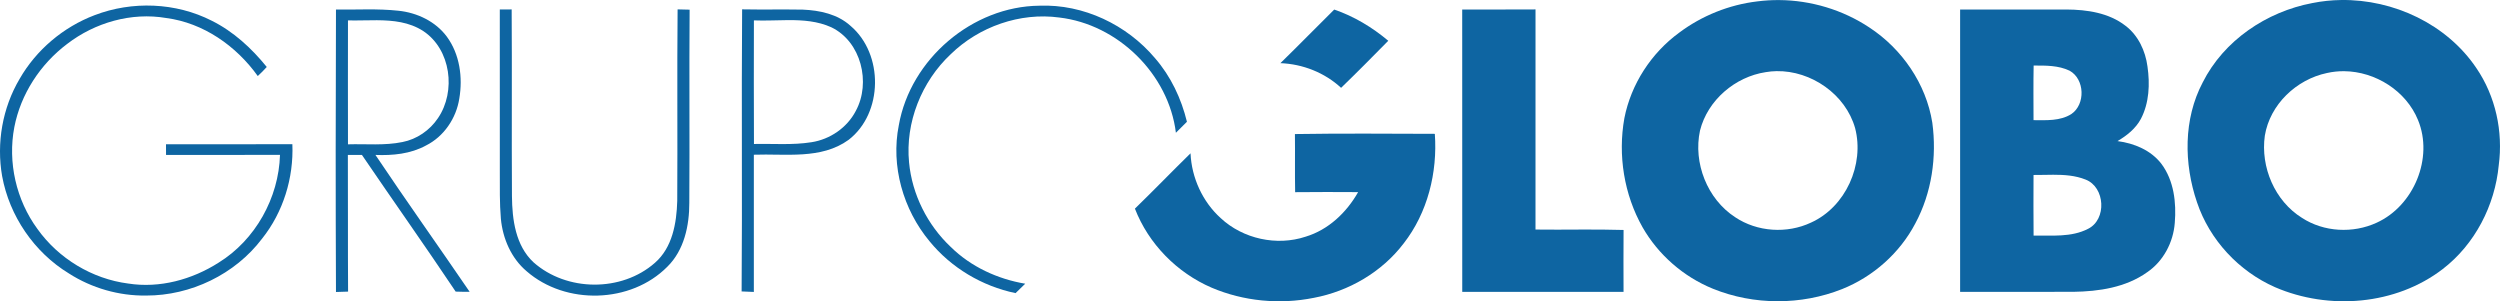
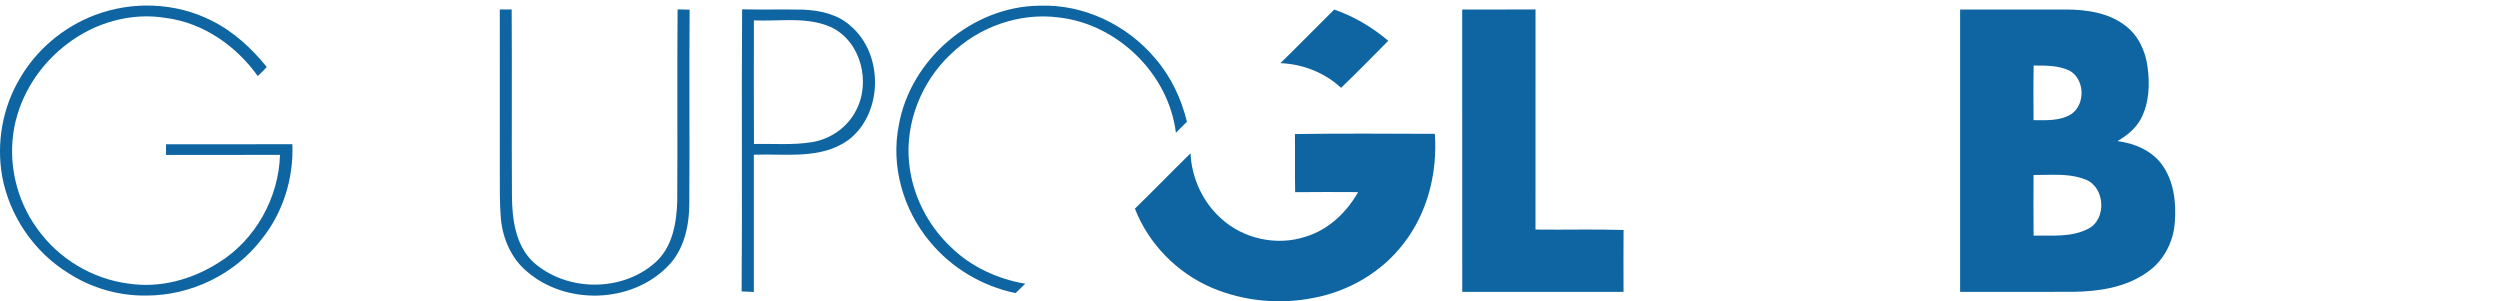
<svg xmlns="http://www.w3.org/2000/svg" xmlns:ns1="http://www.inkscape.org/namespaces/inkscape" xmlns:ns2="http://sodipodi.sourceforge.net/DTD/sodipodi-0.dtd" width="1399.393" height="168.644" viewBox="0 0 1119.514 134.915" version="1.1" id="svg3943" ns1:version="0.48.4 r9939" ns2:docname="j9wrrn.svg">
  <defs id="defs3983" />
  <ns2:namedview pagecolor="#ffffff" bordercolor="#666666" borderopacity="1" objecttolerance="10" gridtolerance="10" guidetolerance="10" ns1:pageopacity="0" ns1:pageshadow="2" ns1:window-width="1920" ns1:window-height="1018" id="namedview3981" showgrid="false" fit-margin-top="0" fit-margin-left="0" fit-margin-right="0" fit-margin-bottom="0" ns1:zoom="1.2264808" ns1:cx="717.5" ns1:cy="111.25" ns1:window-x="-8" ns1:window-y="-8" ns1:window-maximized="1" ns1:current-layer="svg3943" />
  <g id="g3994" transform="translate(-14.575,-16.068)">
-     <path style="fill:#0e65a2;fill-opacity:1" id="path3947" transform="scale(0.8,0.8)" d="m 1014.125,20.125 c -4.11,-0.03 -8.234,0.22 -12.312,0.75 C 986.075,22.75 970.875,28.856 958.188,38.344 942.5,49.794 931.206,67.175 927.469,86.25 c -3.712,20.688 -0.175,42.75 10.188,61.062 8.825,15.425 22.944,27.719 39.406,34.406 22.9,9.287 49.331,9.3 72.281,0.188 17.4,-6.975 32.287,-20.131 41,-36.781 9.187,-17.087 12.075,-37.219 9.5,-56.344 C 1096.381,67.006 1082.9,47.45 1064.562,35.438 1049.704,25.586 1031.936,20.256 1014.125,20.125 z m -1.5,39.781 c 19.428,-0.342 38.642,12.968 44,31.875 5.338,20.413 -5.275,44.144 -24.688,52.906 -13.412,6.325 -30.106,5.256 -42.469,-3.031 -15.613,-10.15 -23.556,-30.387 -19.656,-48.5 4.275,-17 19.625,-30.087 36.812,-32.688 1.999,-0.336 3.99,-0.527 6,-0.562 z" ns1:connector-curvature="0" />
-     <path style="fill:#0e65a2;fill-opacity:1" id="path3949" transform="scale(0.8,0.8)" d="m 1328.688,20.094 c -5.443,0.074 -10.852,0.645 -16.188,1.719 -25.562,4.838 -49.513,20.925 -61.312,44.438 -10.825,20.512 -10.562,45.462 -3.188,67.062 7.062,21.062 23.387,38.594 43.688,47.531 30.15,13.025 67.594,10.075 93.906,-10.188 17.987,-13.85 29.162,-35.556 31.312,-58.031 2.525,-18.863 -1.756,-38.675 -12.531,-54.438 -16.58,-24.616 -46.293,-38.494 -75.688,-38.094 z m 1.688,39.844 c 17.467,0.176 34.668,10.964 41.344,27.344 8.775,21.2 -2.356,48.031 -23.156,57.469 -13.213,6.1 -29.55,5.269 -41.812,-2.719 -15.213,-9.463 -23.269,-28.438 -20.781,-46 2.862,-17.462 17.644,-31.462 34.719,-35.062 3.188,-0.727 6.453,-1.064 9.688,-1.031 z" ns1:connector-curvature="0" />
    <path id="path3951" d="m 56.9,22.88 c 16.82,-6.46 36.4,-5.74 52.5,2.47 9.72,4.83 17.85,12.33 24.63,20.71 -1.27,1.42 -2.62,2.77 -4.02,4.06 -9.64,-13.47 -24.33,-23.8 -40.98,-25.98 -15.58,-2.68 -31.94,2.03 -44.38,11.6 -12.01,9.04 -20.8,22.45 -23.66,37.27 -3.02,15.75 0.84,32.63 10.33,45.56 9.44,13.26 24.51,22.39 40.67,24.47 14.09,2.21 28.61,-1.77 40.51,-9.37 16.42,-10.15 26.91,-29 27.46,-48.24 -17.01,0.05 -34.02,0 -51.03,0.02 -0.01,-1.6 -0.01,-3.2 -0.02,-4.79 18.87,0 37.73,0.07 56.59,-0.03 0.62,15.14 -4.11,30.47 -13.59,42.34 -12.09,15.96 -31.94,25.5 -51.9,25.45 -12.17,0.17 -24.36,-3.33 -34.6,-9.91 C 29.91,129.07 18.79,112.8 15.53,94.95 12.93,80.12 15.67,64.4 23.34,51.42 30.8,38.41 42.9,28.2 56.9,22.88 z" ns1:connector-curvature="0" style="fill:#0e65a2" />
    <path id="path3953" d="m 417.07,72.14 c 5.2,-29.56 32.93,-53.24 62.97,-53.52 19.7,-0.77 39.16,8.53 51.78,23.52 7.05,8.11 11.74,18.04 14.27,28.45 -1.62,1.67 -3.28,3.3 -4.94,4.93 -3.24,-26.29 -25.99,-48.55 -52.24,-51.61 -17.57,-2.38 -35.94,4.1 -48.59,16.43 -13.07,12.25 -20.41,30.59 -18.66,48.49 1.36,14.33 8.22,27.98 18.68,37.83 9.01,8.86 20.93,14.36 33.33,16.45 -1.45,1.4 -2.88,2.81 -4.32,4.22 -14.98,-3.11 -28.82,-11.34 -38.5,-23.2 -11.84,-14.22 -17.43,-33.74 -13.78,-51.99 z" ns1:connector-curvature="0" style="fill:#0e65a2" />
-     <path style="fill:#0e65a2;fill-opacity:1" id="path3955" transform="scale(0.8,0.8)" d="m 223.781,25.344 c -5.833,0.013 -11.675,0.169 -17.5,0.094 -0.2,52.688 -0.225,105.394 0,158.094 2.25,-0.075 4.519,-0.144 6.781,-0.219 -0.175,-25.488 0,-51.013 -0.125,-76.5 2.625,-0.025 5.237,0 7.875,0 17.387,25.575 35.281,50.8 52.469,76.5 2.6,0.1 5.213,0.131 7.812,0.094 -17.475,-25.6 -35.469,-50.844 -52.719,-76.594 9.662,0.375 19.656,-0.556 28.281,-5.281 10.05,-5.013 16.944,-15.25 18.656,-26.25 2.025,-11.85 0.263,-24.869 -7,-34.719 C 261.975,32.037 251.675,27.181 241.25,26.094 c -5.806,-0.625 -11.636,-0.762 -17.469,-0.75 z m 5.438,6.062 c 9.083,0.065 18.07,0.984 25.875,6.031 15.562,10.287 18.519,33.769 8.281,48.781 -4.55,6.787 -11.825,11.825 -19.875,13.375 -10.037,2.075 -20.337,0.981 -30.5,1.281 -0.062,-23.125 -0.025,-46.25 0,-69.375 5.273,0.145 10.769,-0.132 16.219,-0.094 z" ns1:connector-curvature="0" />
    <path id="path3957" d="m 238.39,20.32 c 1.76,-0.01 3.53,-0.02 5.31,-0.03 0.19,27.89 -0.05,55.78 0.13,83.68 0.1,10.42 1.6,22.04 9.63,29.54 14.84,13.2 39.45,13.42 54.38,0.26 7.87,-6.84 9.73,-17.85 10.01,-27.74 0.18,-28.59 -0.11,-57.18 0.16,-85.76 1.79,0.04 3.58,0.08 5.38,0.13 -0.22,28.84 0.06,57.68 -0.14,86.52 0.02,10.2 -2.31,21.2 -9.84,28.59 -16.36,16.53 -45.54,17.24 -63,2.03 -6.9,-5.82 -10.71,-14.66 -11.54,-23.52 -0.59,-7 -0.46,-14.03 -0.47,-21.04 -0.01,-24.22 0.01,-48.44 -0.01,-72.66 z" ns1:connector-curvature="0" style="fill:#0e65a2" />
    <path style="fill:#0e65a2;fill-opacity:1" id="path3959" transform="scale(0.8,0.8)" d="m 433.625,25.312 c -0.412,52.638 0.144,105.281 -0.281,157.906 2.275,0.1 4.556,0.194 6.844,0.281 0.037,-25.613 -0.013,-51.212 0,-76.812 17.738,-0.65 37.669,2.812 53.031,-8.312 19.425,-14.963 19.675,-48.094 1.062,-63.844 -7.213,-6.55 -17.244,-8.675 -26.719,-9.062 -11.312,-0.2 -22.613,0.069 -33.938,-0.156 z m 25.844,6.031 c 8.277,-0.032 16.468,0.558 24.125,4.031 16.675,8.037 22.256,31.012 13.656,46.812 -4.838,9.35 -14.387,15.9 -24.75,17.5 -10.65,1.712 -21.512,0.75 -32.25,1 -0.138,-23.062 -0.044,-46.125 -0.031,-69.188 6.322,0.268 12.813,-0.131 19.25,-0.156 z" ns1:connector-curvature="0" />
    <path id="path3961" d="m 669.36,20.35 c 10.95,-0.04 21.89,0.01 32.83,-0.06 -0.02,32.86 0.02,65.71 -0.01,98.57 13.14,0.18 26.3,-0.22 39.44,0.19 -0.07,9.24 -0.04,18.48 -0.01,27.72 -24.08,-0.02 -48.16,-0.03 -72.23,0.01 -0.05,-42.15 -0.04,-84.29 -0.02,-126.43 z" ns1:connector-curvature="0" style="fill:#0e65a2" />
    <path style="fill:#0e65a2;fill-opacity:1" id="path3963" transform="scale(0.8,0.8)" d="m 1174.938,25.406 c -19.85,0 -39.694,0.019 -59.531,0.031 0.013,52.675 0,105.344 0,158.031 21.125,-0.037 42.25,-0.019 63.375,-0.031 14.313,-0.212 29.356,-2.425 41.281,-10.938 9.113,-6.162 14.688,-16.769 15.5,-27.656 0.938,-11.338 -0.469,-23.656 -7.469,-33.031 -5.863,-7.65 -15.256,-11.537 -24.594,-12.75 5.225,-3.062 10.194,-7.013 13.094,-12.438 4.675,-8.938 5.113,-19.531 3.687,-29.344 -1.15,-8.725 -5.175,-17.381 -12.312,-22.781 -9.3,-7.25 -21.556,-9.031 -33.031,-9.094 z m -18.375,31.375 c 6.763,-0.025 13.887,-0.113 20.125,2.875 8.525,4.713 8.981,18.856 0.969,24.281 -6.3,3.962 -14.044,3.431 -21.156,3.406 -0.025,-10.188 -0.125,-20.375 0.062,-30.562 z m 10.969,61.125 c 6.159,-0.01 12.313,0.383 18.094,2.688 11,4.237 12,22.369 1.375,27.594 -9.363,4.838 -20.294,3.606 -30.469,3.781 -0.125,-11.312 -0.056,-22.625 -0.031,-33.938 3.638,0.037 7.336,-0.119 11.031,-0.125 z" ns1:connector-curvature="0" />
    <path style="fill:#0e65a2;fill-opacity:1" id="path3965" transform="scale(0.8,0.8)" d="m 765.062,25.438 c -10.088,9.963 -19.975,20.113 -30.125,30 12.512,0.475 24.756,5.3 33.969,13.812 8.938,-8.637 17.681,-17.481 26.406,-26.344 -8.975,-7.537 -19.137,-13.669 -30.25,-17.469 z m 17.156,69.438 c -13.052,-0.013 -26.113,0.037 -39.156,0.25 0.138,10.838 -0.087,21.694 0.125,32.531 11.75,-0.15 23.5,-0.081 35.25,-0.031 -6.45,11.412 -16.637,21.1 -29.375,24.938 -16.175,5.375 -35.1,1.231 -47.562,-10.406 -10.175,-9.2 -16.262,-22.575 -16.875,-36.25 -10.45,10.238 -20.637,20.769 -31.125,30.969 7.638,19.725 23.569,35.913 42.969,44.25 17.887,7.612 38.087,9.512 57.125,5.688 19.675,-3.7 38.125,-14.438 50.312,-30.438 C 817.369,139.15 822.925,116.625 821.375,95 808.325,94.963 795.27,94.888 782.219,94.875 z" ns1:connector-curvature="0" />
  </g>
</svg>